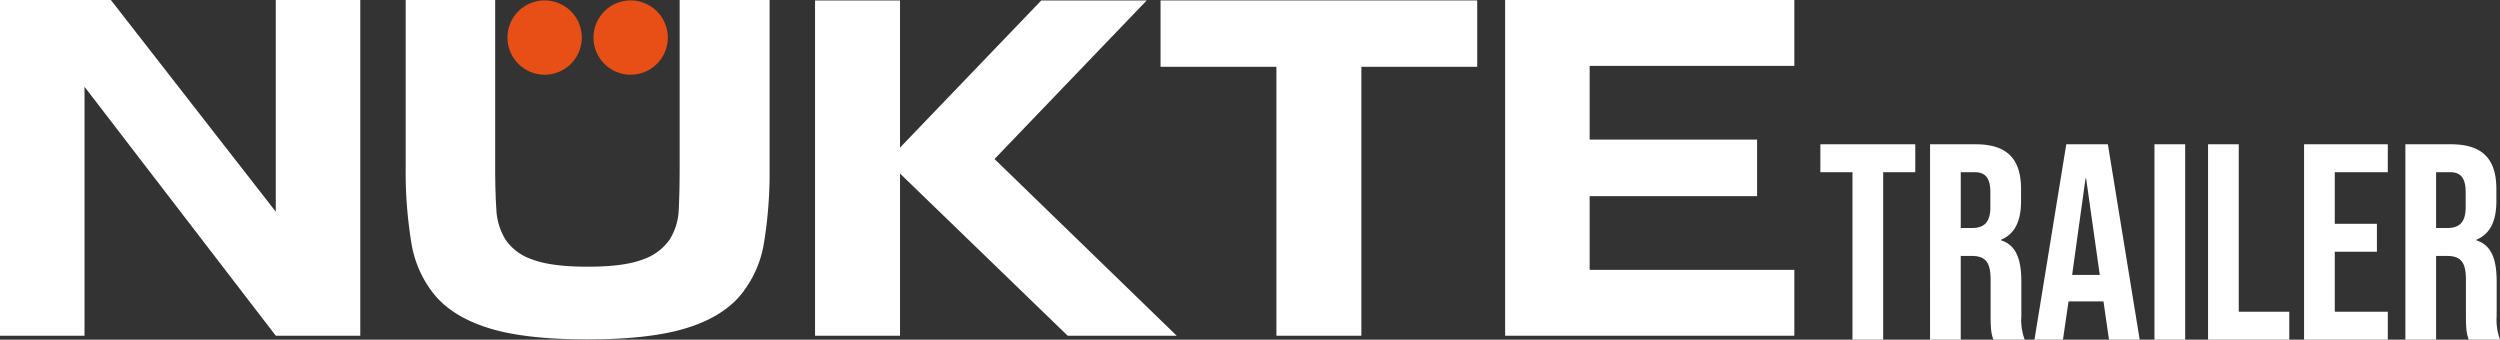
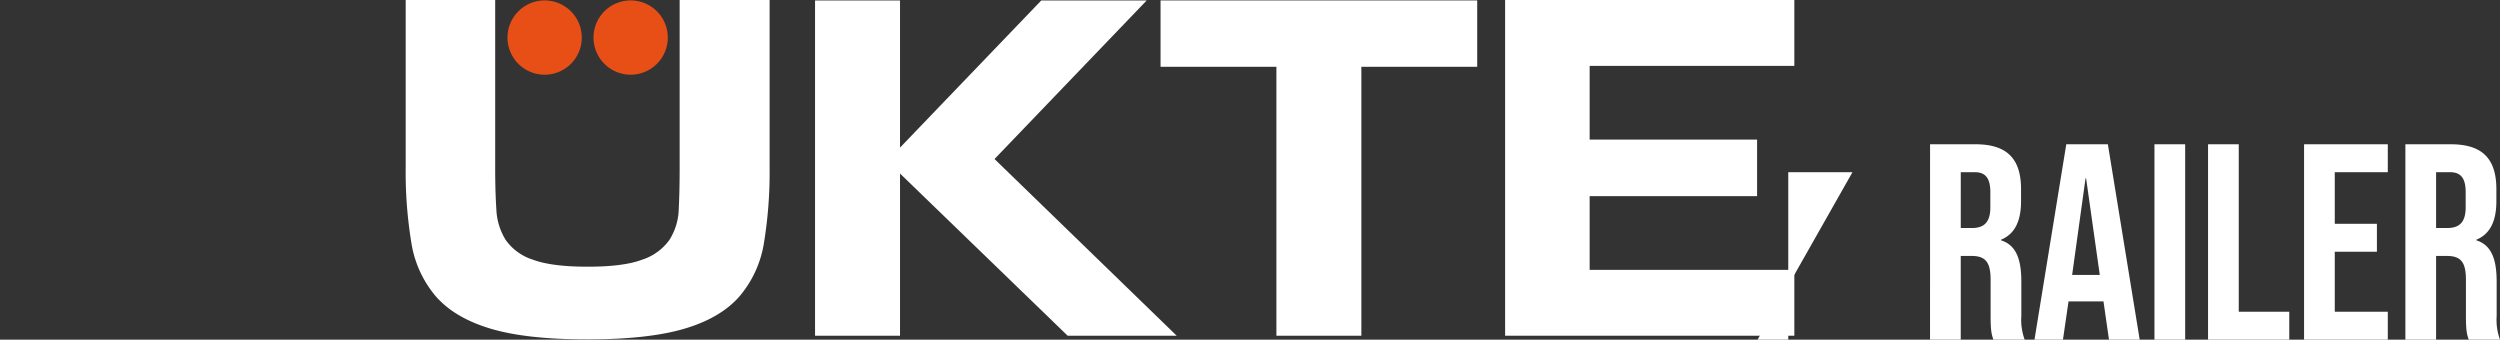
<svg xmlns="http://www.w3.org/2000/svg" width="487.532" height="66.238" viewBox="0 0 487.532 66.238">
  <rect x="0" y="0" width="487.532" height="66.238" fill="#333333" stroke="none" />
  <defs>
    <clipPath id="clip-path">
      <rect id="Rectangle_19" data-name="Rectangle 19" width="487.532" height="66.238" transform="translate(0 0)" fill="none" />
    </clipPath>
  </defs>
  <g id="Group_25" data-name="Group 25" transform="translate(0 0)">
    <g id="Group_18" data-name="Group 18" transform="translate(0 0)" clip-path="url(#clip-path)">
      <path id="Path_15" data-name="Path 15" d="M123.437,14.568a7.243,7.243,0,1,1,7.244-7.244,7.243,7.243,0,0,1-7.244,7.244" transform="translate(-0.452 0)" fill="#e74f17" />
      <path id="Path_16" data-name="Path 16" d="M106.6,14.571a7.245,7.245,0,1,1,7.242-7.244,7.243,7.243,0,0,1-7.242,7.244" transform="translate(-0.386 0)" fill="#e74f17" />
      <path id="Path_17" data-name="Path 17" d="M230.09,65.47,194.564,31.01,224.241.086H203.685l-27.55,28.7V.086h-16.57V65.47h16.57V33.842L208.828,65.47Z" transform="translate(-0.62 0)" fill="#fff" />
      <path id="Path_18" data-name="Path 18" d="M132.85,0V32.778q0,4.432-.174,7.973a11.826,11.826,0,0,1-1.817,6.027,10.5,10.5,0,0,1-5.277,3.847q-3.628,1.382-10.539,1.382h-.266q-6.911,0-10.587-1.382a10.225,10.225,0,0,1-5.272-3.847A12.3,12.3,0,0,1,97.1,40.751c-.153-2.359-.223-5.018-.223-7.973V0H79.423V32.778a84.728,84.728,0,0,0,1.11,14.578A21.191,21.191,0,0,0,85.316,57.81Q89,62.009,96,64.1t18.87,2.083q11.87,0,18.917-2.083,7.032-2.083,10.715-6.287a21.225,21.225,0,0,0,4.79-10.454,84.968,84.968,0,0,0,1.1-14.578V0Z" transform="translate(-0.309 0)" fill="#fff" />
-       <path id="Path_19" data-name="Path 19" d="M53.781,0V41.286L21.618,0H0V65.469H16.479V16.922l37.3,48.547H70.26V0Z" transform="translate(0 0)" fill="#fff" />
      <path id="Path_20" data-name="Path 20" d="M266.367,13.024V65.472H249.8V13.024H227.206V.084h61.752v12.94Z" transform="translate(-0.884 0)" fill="#fff" />
      <path id="Path_21" data-name="Path 21" d="M351.064,65.47h-56.4V0h56.4V12.847H311.147V27.222H343.8V38.251H311.147V52.627h39.917Z" transform="translate(-1.146 0)" fill="#fff" />
-       <path id="Path_22" data-name="Path 22" d="M362.641,33.687h-6.259V28.245h18.507v5.443h-6.261V66.346h-5.988Z" transform="translate(-1.386 -0.109)" fill="#fff" />
+       <path id="Path_22" data-name="Path 22" d="M362.641,33.687h-6.259V28.245v5.443h-6.261V66.346h-5.988Z" transform="translate(-1.386 -0.109)" fill="#fff" />
      <path id="Path_23" data-name="Path 23" d="M377.855,28.245h8.874c6.2,0,8.871,2.884,8.871,8.765v2.339c0,3.919-1.252,6.423-3.92,7.513v.11c2.994.923,3.975,3.754,3.975,8.055V61.72a11.231,11.231,0,0,0,.652,4.626h-6.1c-.326-.978-.543-1.578-.543-4.681V54.7c0-3.536-1.035-4.681-3.757-4.681h-2.068V66.346h-5.988Zm8.165,16.329c2.232,0,3.593-.98,3.593-4.029V37.606c0-2.719-.925-3.92-3.048-3.92h-2.722V44.574Z" transform="translate(-1.469 -0.109)" fill="#fff" />
      <path id="Path_24" data-name="Path 24" d="M404.5,28.244h8.11l6.206,38.1h-5.987l-1.091-7.567v.11h-6.8l-1.087,7.458h-5.552Zm6.533,25.475-2.668-18.832h-.11l-2.613,18.832Z" transform="translate(-1.549 -0.109)" fill="#fff" />
      <rect id="Rectangle_18" data-name="Rectangle 18" width="5.988" height="38.103" transform="translate(420.147 28.135)" fill="#fff" />
      <path id="Path_25" data-name="Path 25" d="M432.279,28.244h5.988V60.9h9.852v5.445H432.279Z" transform="translate(-1.681 -0.109)" fill="#fff" />
      <path id="Path_26" data-name="Path 26" d="M451.076,28.244h16.329v5.443H457.064V43.758h8.219V49.2h-8.219V60.9h10.342v5.445H451.076Z" transform="translate(-1.754 -0.109)" fill="#fff" />
      <path id="Path_27" data-name="Path 27" d="M470.911,28.245h8.874c6.2,0,8.871,2.884,8.871,8.765v2.339c0,3.919-1.252,6.423-3.92,7.513v.11c2.994.923,3.975,3.754,3.975,8.055V61.72a11.231,11.231,0,0,0,.652,4.626h-6.1c-.326-.978-.543-1.578-.543-4.681V54.7c0-3.536-1.035-4.681-3.757-4.681H476.9V66.346h-5.988Zm8.165,16.329c2.232,0,3.593-.98,3.593-4.029V37.606c0-2.719-.925-3.92-3.048-3.92H476.9V44.574Z" transform="translate(-1.831 -0.109)" fill="#fff" />
    </g>
  </g>
</svg>